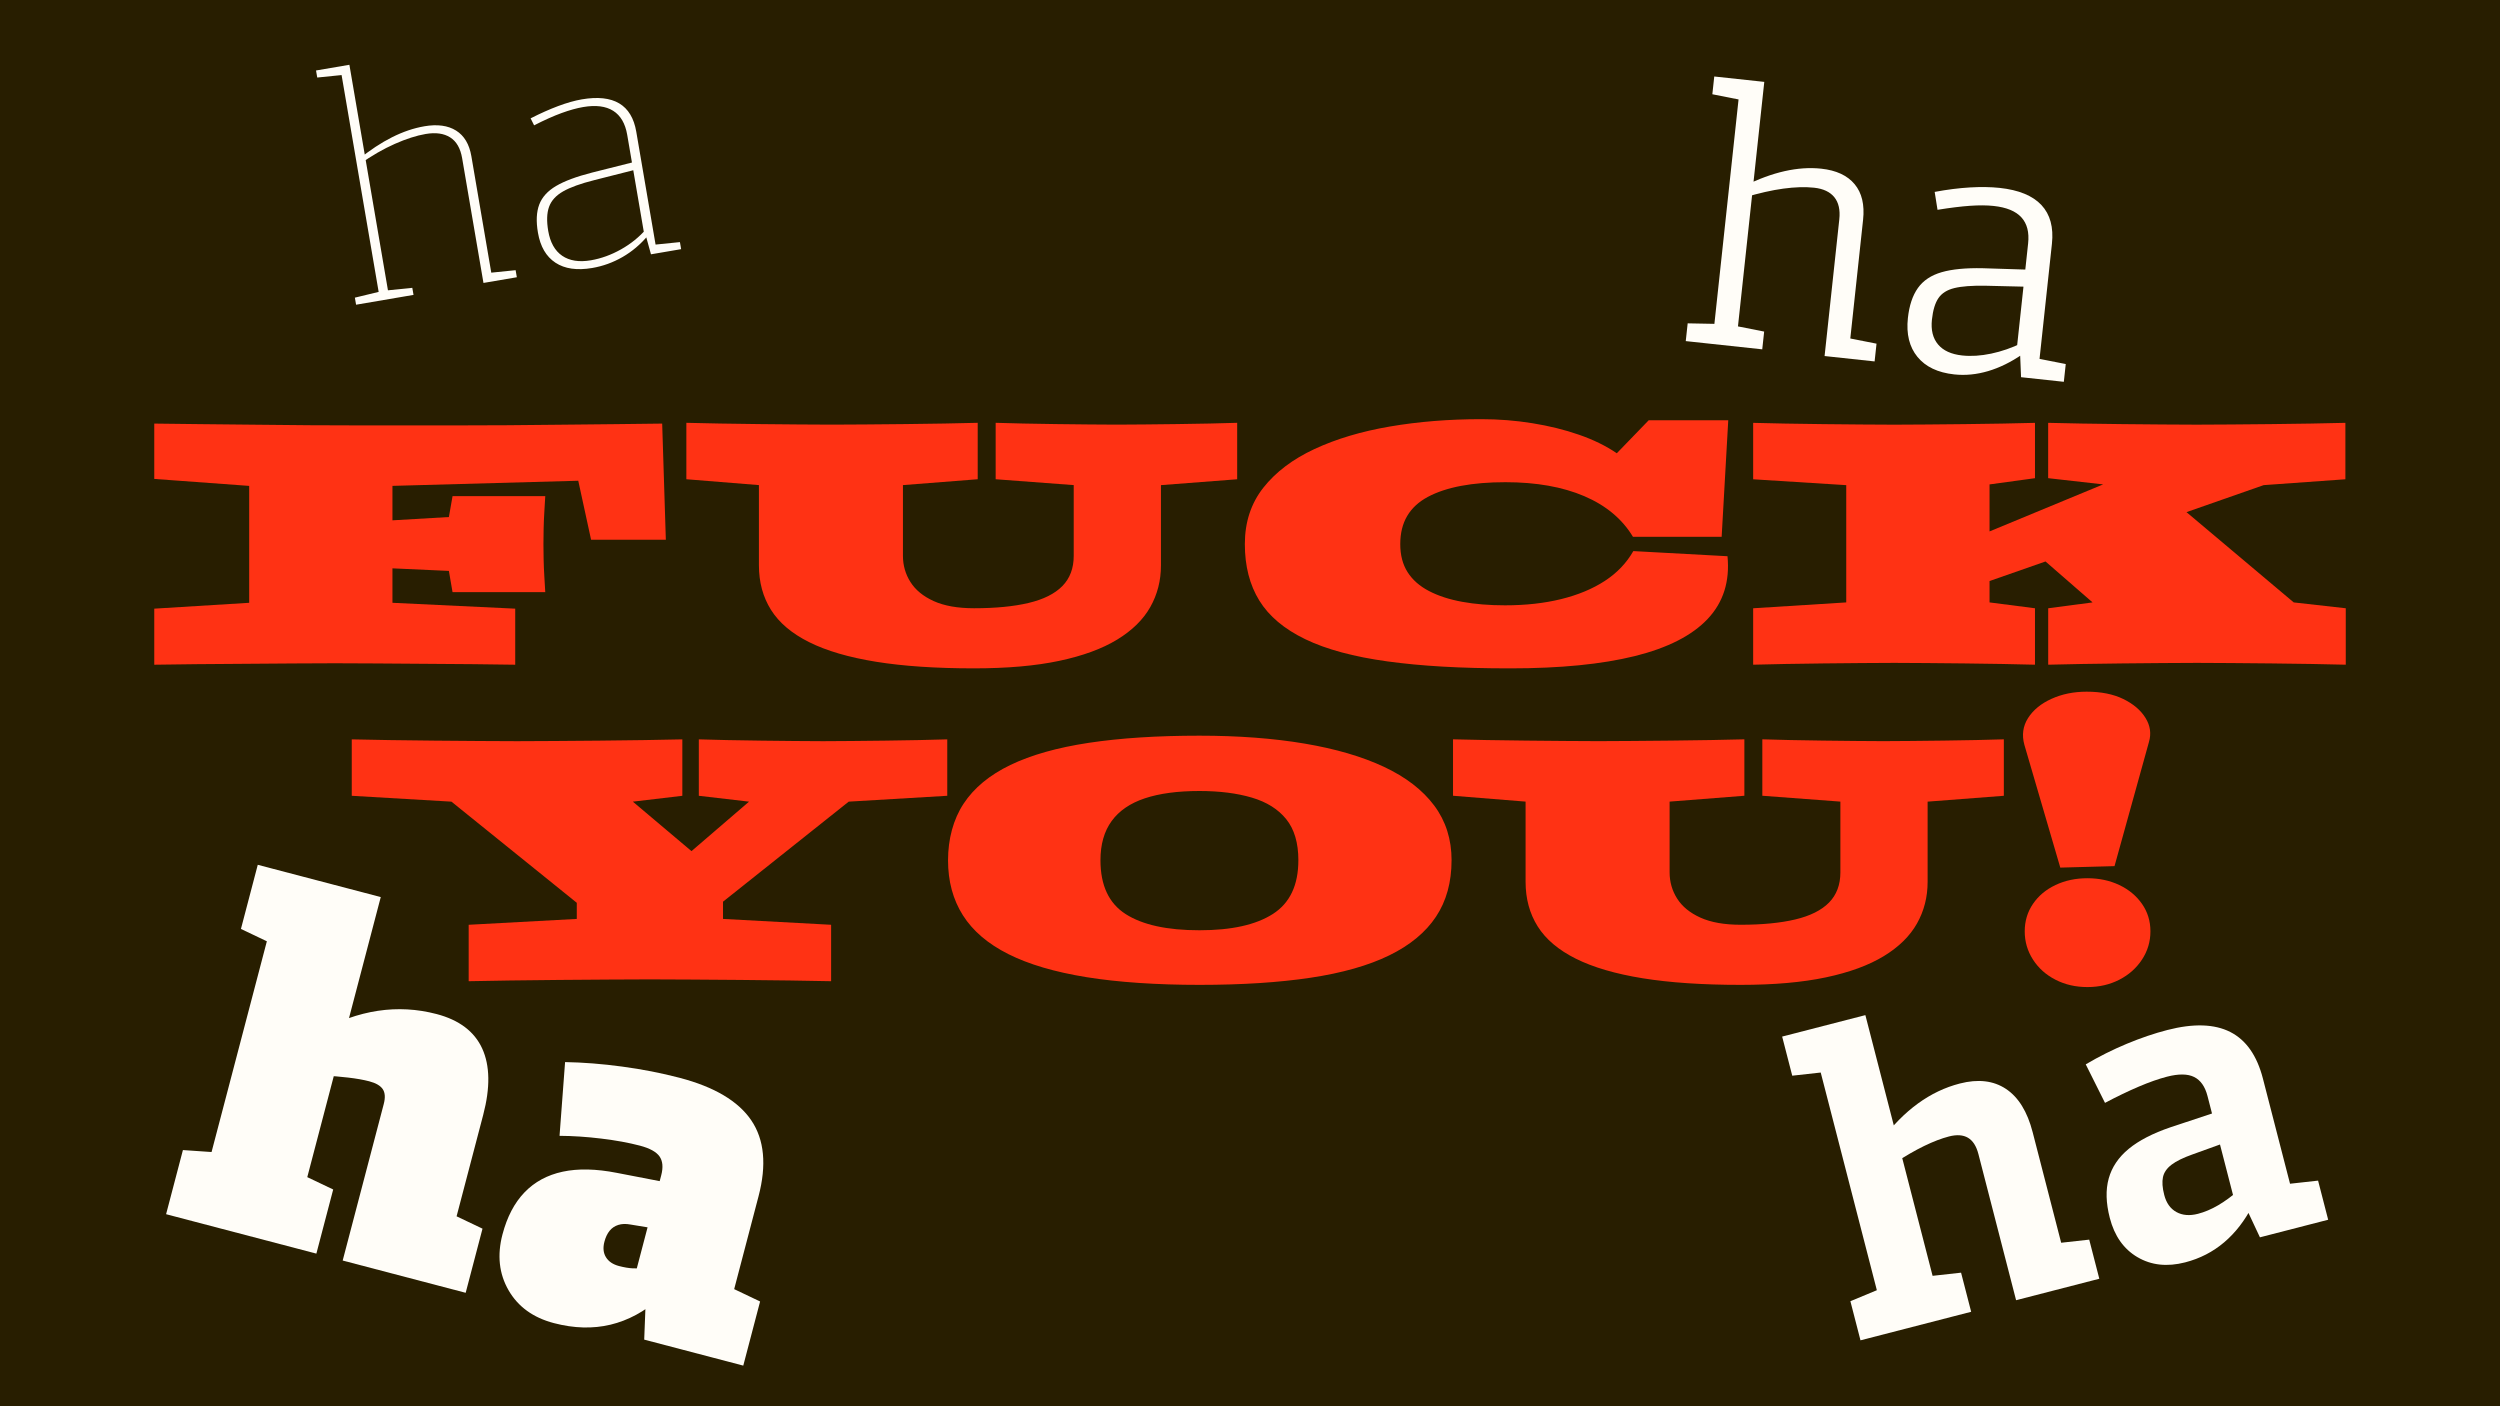
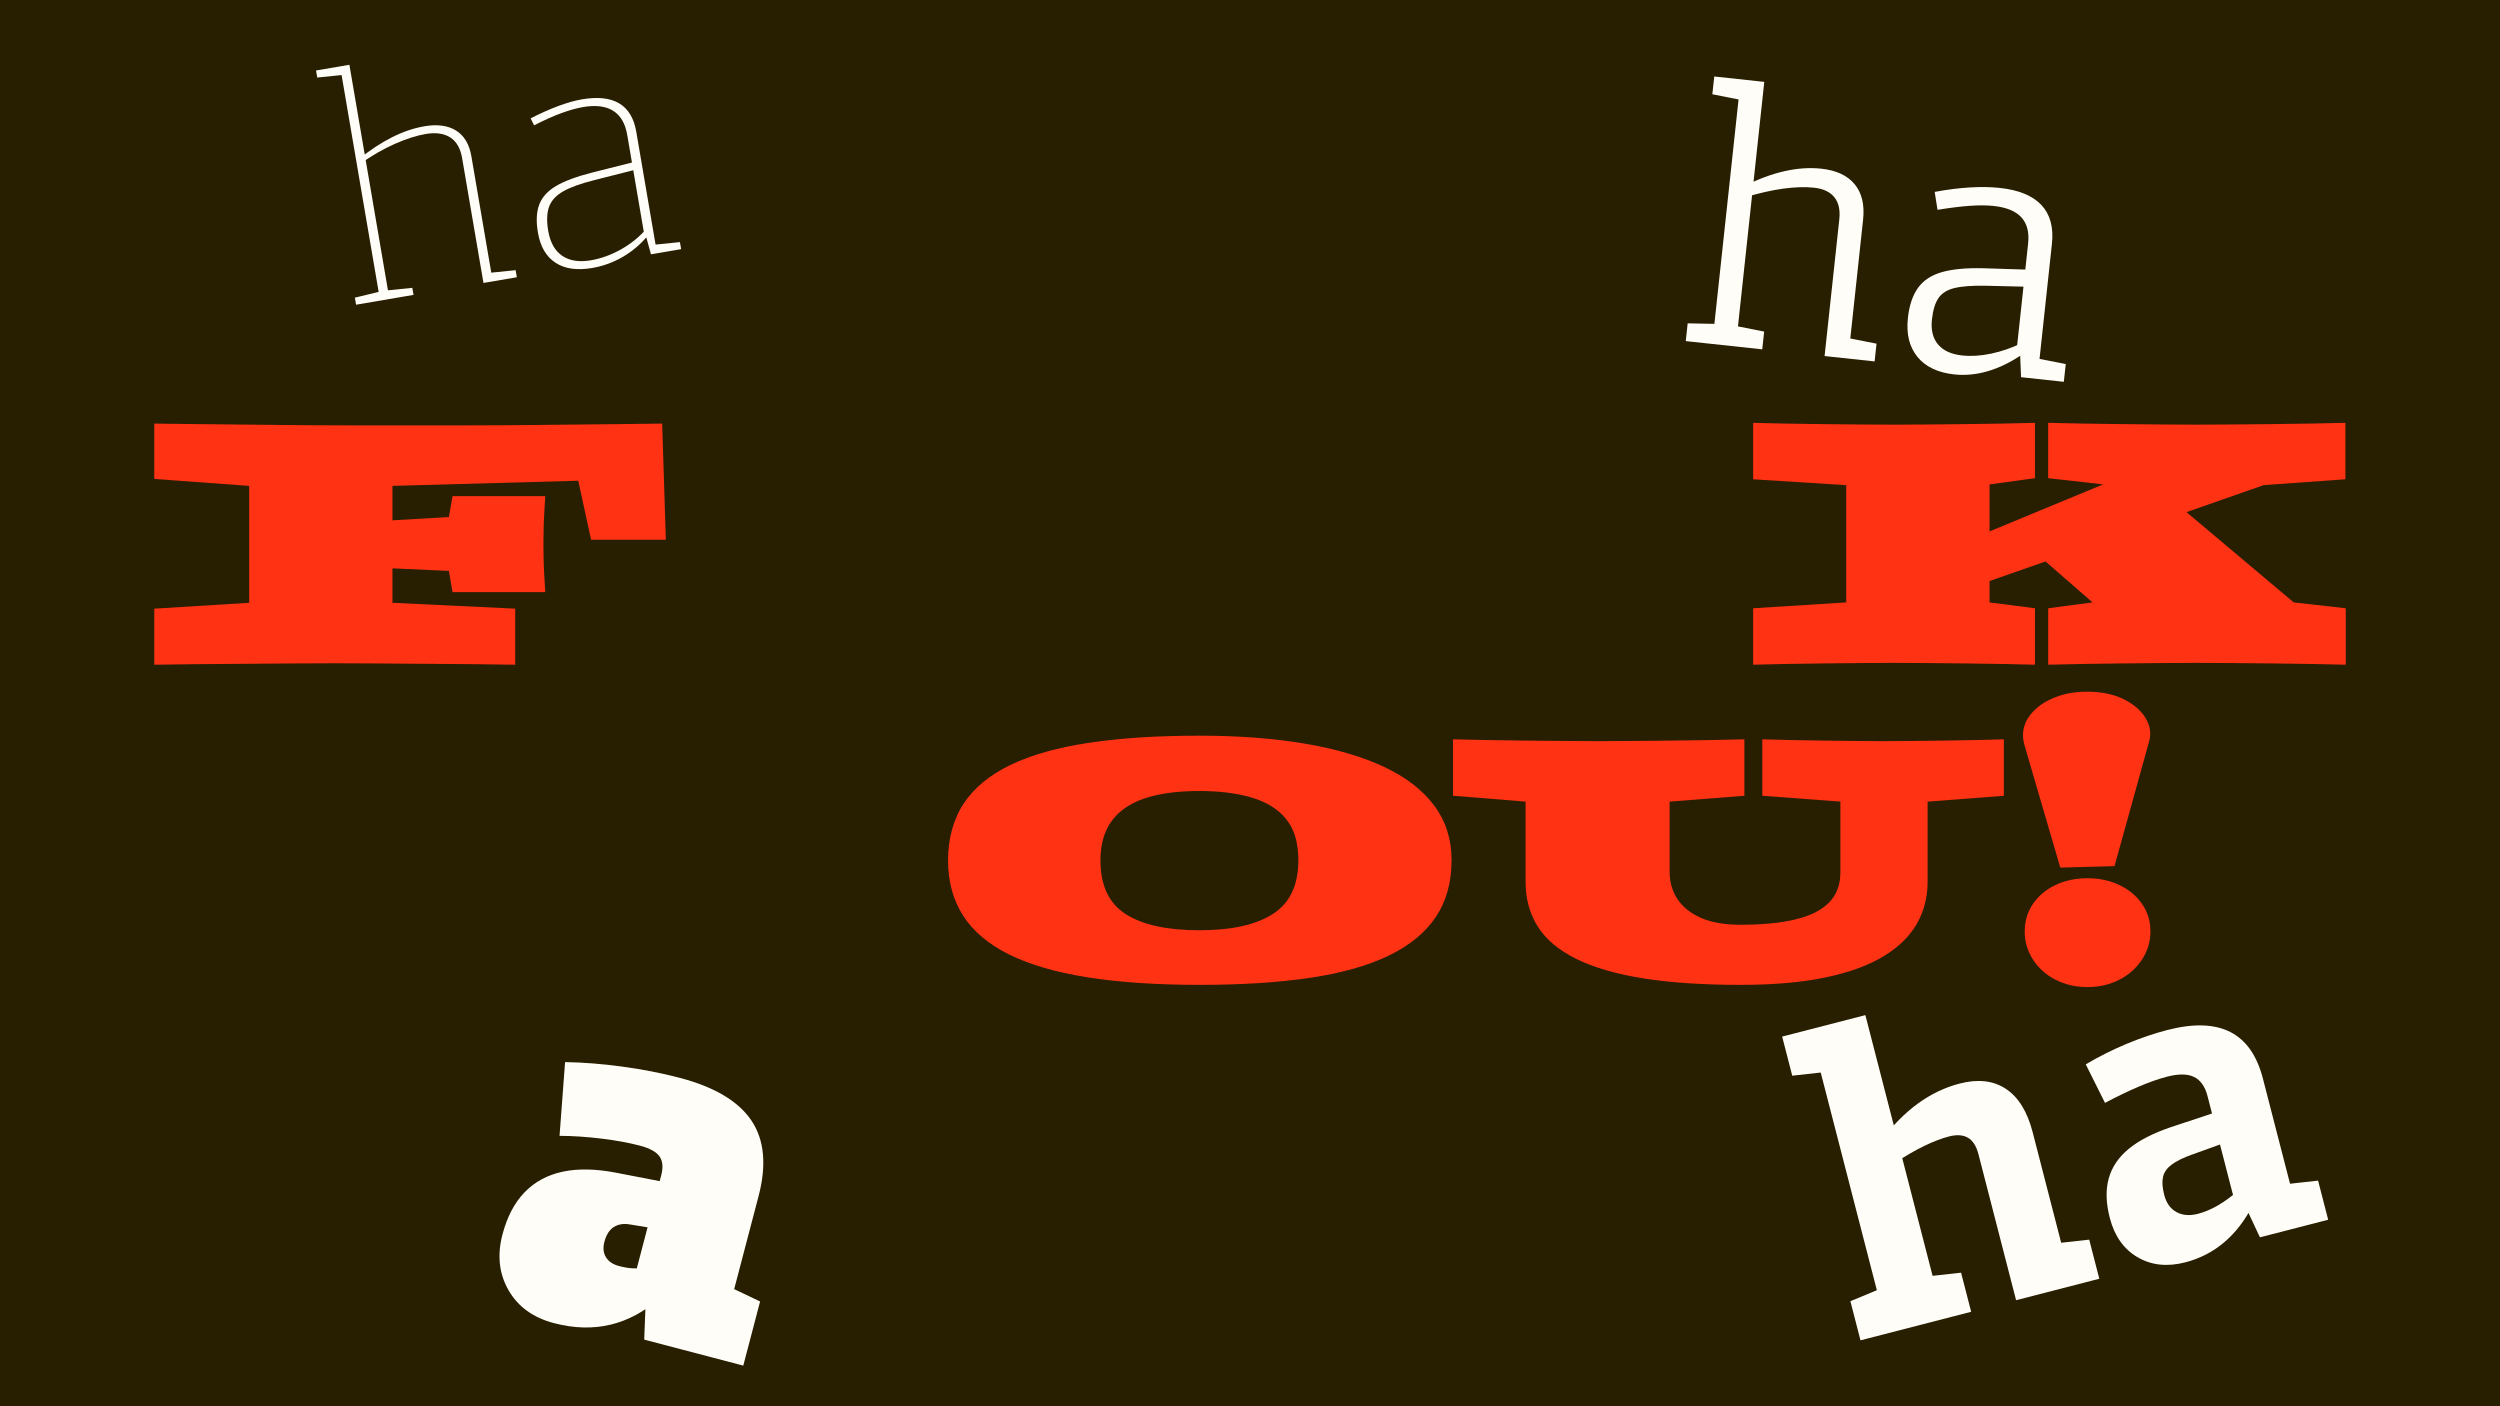
<svg xmlns="http://www.w3.org/2000/svg" viewBox="0 0 1920 1080">
  <defs>
    <style>
      .cls-1 {
        fill: #281e00;
      }

      .cls-2 {
        fill: #fffdf8;
      }

      .cls-3 {
        fill: #ff3214;
      }
    </style>
  </defs>
  <g id="sfondi">
    <rect class="cls-1" width="1920" height="1080" />
  </g>
  <g id="scena6">
    <g>
      <path class="cls-2" d="M294.71,223.29l21.94-2.23.93,5.42-44.11,7.54-.93-5.42,21.43-5.19-2.61,4-29.57-172.99,3.79,2.9-21.94,2.23-.93-5.42,25.63-4.38,30.16,176.44-3.79-2.9ZM325.87,96.98c10.02-1.71,18.16-.61,24.41,3.31,6.25,3.92,10.16,10.48,11.73,19.68l15.84,92.66-3.79-2.9,21.94-2.23.93,5.42-25.63,4.38-16.39-95.86c-1.29-7.55-4.36-12.86-9.19-15.93-4.83-3.06-11.11-3.93-18.83-2.61-7.07,1.21-14.96,3.74-23.68,7.6-8.72,3.86-17.69,9.03-26.9,15.5l-.88-3.65c17.37-14.13,34.18-22.58,50.45-25.36Z" />
      <path class="cls-2" d="M495.92,180.77l-1.24-1.31-12.98-75.9c-1.49-8.71-5.08-14.86-10.76-18.45-5.69-3.59-13.38-4.56-23.07-2.9-4.93.84-10.46,2.38-16.58,4.61-6.13,2.23-13.16,5.38-21.09,9.44l-2.69-5.37c7.46-3.81,14.54-6.96,21.21-9.46,6.68-2.49,12.72-4.2,18.15-5.13,12.16-2.08,21.72-1.05,28.68,3.09,6.96,4.14,11.33,11.38,13.1,21.73l15.38,89.94-3.79-2.9,21.94-2.23.93,5.42-23.16,3.96-4.01-14.53ZM426.59,201.76c-7.14-4.7-11.63-12.38-13.45-23.06-1.49-8.71-1.16-15.91,1-21.6,2.15-5.69,6.46-10.44,12.91-14.25,6.45-3.81,15.67-7.24,27.66-10.31l34.53-8.69,1.01,5.91-33.79,8.57c-10.54,2.65-18.54,5.54-24.01,8.67-5.47,3.13-9.06,7.09-10.78,11.86-1.72,4.78-1.93,10.94-.64,18.5,1.52,8.87,5.1,15.23,10.74,19.09,5.64,3.85,12.99,5.01,22.02,3.46,7.89-1.35,15.61-4.15,23.17-8.4,7.56-4.25,14.09-9.55,19.6-15.91l.93,5.42c-5.62,6.71-12.08,12.17-19.39,16.38-7.31,4.21-15.08,7.02-23.29,8.42-11.67,1.99-21.07.65-28.21-4.05Z" />
    </g>
    <g>
-       <path class="cls-2" d="M204.56,889.06l51.33,24.47-12.92,49.25-115.41-30.28,12.92-49.25,56.73,3.88-43.59,31.38,60.18-229.36,22.57,48.74-51.33-24.47,12.92-49.25,94.46,24.78-65.29,248.84-22.57-48.74ZM335.24,778.77c17.4,4.56,29.09,13.4,35.09,26.49,5.99,13.1,6.25,30.06.79,50.89l-29.32,111.74-22.57-48.74,51.33,24.47-12.92,49.25-94.46-24.78,31.54-120.19c1.29-4.9,1.04-8.7-.74-11.39-1.79-2.69-5.25-4.72-10.39-6.07-4.41-1.16-9.8-2.11-16.14-2.86-6.35-.75-12.51-1.25-18.46-1.5l-4.12-33.69c30.37-16.91,60.49-21.45,90.39-13.61Z" />
      <path class="cls-2" d="M390.56,990.9c-7.29-12.65-8.84-26.94-4.66-42.87,3.54-13.47,9.17-24.24,16.92-32.29,7.74-8.05,17.51-13.34,29.31-15.88,11.79-2.53,25.66-2.24,41.6.9l39.64,7.65-9.26,35.29-19.96-3.27c-3.5-.65-6.6-.55-9.31.31-2.72.86-4.94,2.37-6.69,4.53-1.75,2.16-3.07,4.96-3.97,8.39-1.22,4.66-.83,8.62,1.2,11.9,2.02,3.28,5.36,5.53,10.01,6.75,3.92,1.03,7.43,1.62,10.53,1.78,3.1.16,7.45.06,13.04-.31l7.66,23.22c-11.61,10.31-24.2,17.09-37.75,20.35-13.56,3.25-28.05,2.85-43.49-1.2-15.93-4.18-27.54-12.6-34.82-25.24ZM496.45,984.89l-8.3-7.29,19.67-74.98c1.61-6.12,1.17-10.95-1.31-14.49-2.48-3.53-7.52-6.29-15.11-8.29-8.58-2.25-18.45-4.06-29.62-5.41-11.17-1.36-21.85-2.06-32.05-2.12l4.25-56.63c13.82.23,28.45,1.37,43.88,3.46,15.43,2.08,30.13,4.96,44.1,8.62,26.71,7.01,45.06,17.91,55.06,32.71,10,14.8,11.85,34.21,5.55,58.22l-27.58,105.12-22.57-48.74,51.33,24.47-12.92,49.25-76.08-19.96,1.71-43.95Z" />
    </g>
    <g>
      <path class="cls-2" d="M1326.74,249.09l28.13,5.56-1.47,13.64-58.74-6.32,1.47-13.64,28.67.55-9.03,8.04,20.32-188.75,7.12,9.78-28.13-5.56,1.47-13.64,38.42,4.14-21.1,195.99-7.12-9.78ZM1398.75,129.55c11.5,1.24,20.04,5.21,25.61,11.91,5.57,6.7,7.73,15.81,6.49,27.31l-10.7,99.39-7.11-9.78,28.13,5.56-1.47,13.64-38.42-4.14,11.3-104.95c.78-7.24-.49-12.91-3.8-17.02-3.32-4.11-8.5-6.55-15.55-7.31-6.87-.74-14.73-.5-23.59.7-8.86,1.21-18.82,3.47-29.88,6.78l-.18-8.75c21.62-10.81,41.35-15.26,59.17-13.34Z" />
      <path class="cls-2" d="M1472.6,274.09c-6.22-7.61-8.67-17.55-7.35-29.8,1.04-9.65,3.6-17.35,7.7-23.11,4.09-5.75,10.16-9.79,18.2-12.12,8.04-2.33,18.62-3.35,31.73-3.06l37.05,1.17-1.41,13.08-33.71-.81c-10.31-.17-18.26.43-23.85,1.8-5.6,1.37-9.67,3.94-12.23,7.7-2.57,3.76-4.23,9.26-5.01,16.5-.86,7.98.71,14.35,4.7,19.09,3.99,4.75,10.17,7.57,18.52,8.47,6.86.74,14.29.27,22.26-1.41,7.97-1.68,15.92-4.43,23.84-8.28l.18,8.75c-8.72,6.01-17.49,10.32-26.31,12.94-8.83,2.61-17.51,3.47-26.04,2.55-12.62-1.36-22.04-5.84-28.26-13.46ZM1551.39,270.74l-2.48-3.08,8.69-80.73c.92-8.54-.8-15.2-5.17-19.99-4.37-4.79-11.47-7.71-21.3-8.77-5.2-.56-11.25-.6-18.15-.12-6.91.48-15.23,1.51-24.97,3.08l-2.18-13.75c9.58-1.79,18.57-2.93,26.98-3.43,8.41-.5,16.05-.38,22.92.35,14.66,1.58,25.36,5.97,32.09,13.17,6.73,7.2,9.42,17.12,8.06,29.73l-10.4,96.6-7.39-9.81,28.4,5.59-1.47,13.64-32.85-3.54-.78-18.95Z" />
    </g>
    <g>
      <path class="cls-2" d="M1464.35,982.04l41.75-4.63,7.75,30.04-85,21.92-7.75-30.04,38.78-16.13-13.32,27.63-53.39-207.07,25.02,17.74-41.75,4.63-7.75-30.04,63.91-16.48,56.77,220.17-25.02-17.74ZM1505.1,832.15c14.06-3.62,25.89-2.24,35.49,4.14,9.6,6.39,16.43,17.46,20.49,33.23l27.03,104.81-25.34-17.66,41.75-4.63,7.75,30.04-63.91,16.48-28.92-112.16c-1.59-6.18-4.27-10.37-8.02-12.59-3.76-2.21-8.61-2.55-14.58-1.01-5.75,1.48-12.11,3.92-19.07,7.3-6.96,3.39-14.43,7.7-22.39,12.93l-10.53-17.05c17.38-23.34,37.47-37.95,60.27-43.83Z" />
      <path class="cls-2" d="M1722.76,922.91l-7.06-2.27-20.35-78.93c-1.87-7.24-5.28-12.1-10.23-14.57-4.96-2.47-11.9-2.55-20.85-.25-6.39,1.65-13.63,4.2-21.71,7.64-8.09,3.45-16.73,7.61-25.92,12.48l-14.79-29.59c10.25-6.05,20.77-11.32,31.54-15.8,10.77-4.48,21.16-8.01,31.18-10.59,20.02-5.16,36.12-4.65,48.28,1.53,12.16,6.18,20.52,18.11,25.07,35.79l25.96,100.66-25.34-17.66,41.75-4.63,7.75,30.04-52.41,13.51-12.85-27.36ZM1641.55,965.49c-10.59-6.24-17.66-16.29-21.23-30.14-2.96-11.5-3.24-21.6-.82-30.29,2.41-8.68,7.51-16.25,15.28-22.68,7.77-6.43,18.55-11.99,32.33-16.69l37.05-12.28,6.1,23.65-26.5,9.56c-7.08,2.51-12.43,5.14-16.03,7.88-3.61,2.75-5.8,5.93-6.57,9.53-.78,3.61-.45,8.18.98,13.72,1.59,6.18,4.7,10.54,9.34,13.1,4.63,2.55,10.15,3.01,16.54,1.36,5.11-1.32,10.29-3.5,15.52-6.56,5.23-3.05,10.82-7.16,16.76-12.33l9.7,12.49c-5.89,11.52-13.17,20.95-21.84,28.3-8.67,7.35-18.65,12.48-29.94,15.39-13.85,3.57-26.06,2.24-36.65-4.01Z" />
    </g>
    <g id="fuck_you" data-name="fuck you">
      <g>
        <path class="cls-3" d="M511.37,414.52h-57.42l-9.85-45.31-142.7,3.94v26.46l43.34-2.53,2.81-16.04h71.21c-.19,3.38-.42,7.32-.7,11.82-.28,4.5-.47,8.96-.56,13.37-.1,4.41-.14,8.3-.14,11.68s.04,7.27.14,11.68c.09,4.41.28,8.87.56,13.37.28,4.5.51,8.44.7,11.82h-71.21l-2.81-16.32-43.34-1.97v26.46l94.29,4.5v43.06c-9.38-.19-20.03-.33-31.94-.42-11.92-.1-24.35-.19-37.29-.28-12.95-.1-25.43-.19-37.43-.28-12.01-.1-22.61-.14-31.8-.14s-20.03.04-31.95.14c-11.92.09-24.39.18-37.43.28-13.04.09-25.52.18-37.43.28-11.92.09-22.56.23-31.94.42v-43.06l72.9-4.5v-89.78l-72.9-5.35v-42.5c10.51.19,22.28.33,35.32.42,13.04.1,26.74.24,41.09.42,14.35.19,28.66.33,42.92.42,14.26.1,27.86.14,40.81.14h70.22c13.04,0,26.69-.04,40.95-.14,14.26-.09,28.52-.23,42.78-.42,14.26-.18,27.91-.33,40.95-.42,13.04-.09,24.72-.23,35.04-.42l2.81,89.22Z" />
-         <path class="cls-3" d="M950.15,368.08l-58.54,4.5v61.64c0,11.64-2.72,22.28-8.16,31.94-5.44,9.67-13.93,18.01-25.47,25.05-11.54,7.04-26.36,12.48-44.47,16.32-18.11,3.84-39.92,5.77-65.44,5.77-29.27,0-54.37-1.69-75.29-5.07-20.92-3.38-38.04-8.4-51.37-15.06-13.33-6.66-23.08-14.92-29.27-24.77-6.19-9.85-9.29-21.25-9.29-34.2v-61.64l-55.73-4.5v-43.34c7.5.19,16.09.38,25.75.56,9.66.19,19.7.33,30.12.42,10.41.1,20.45.19,30.12.28,9.66.1,18.25.14,25.75.14s16.13-.04,25.89-.14c9.75-.09,19.84-.18,30.26-.28,10.41-.09,20.45-.23,30.12-.42,9.66-.18,18.25-.37,25.75-.56v43.34l-57.42,4.5v54.32c0,7.32,1.92,14.03,5.77,20.12,3.84,6.1,9.8,10.98,17.87,14.64,8.07,3.66,18.39,5.49,30.96,5.49,16.51,0,30.49-1.36,41.94-4.08,11.44-2.72,20.08-7.04,25.89-12.95,5.81-5.91,8.73-13.65,8.73-23.22v-54.32l-59.95-4.5v-43.34c6.19.19,13.32.38,21.39.56,8.07.19,16.42.33,25.05.42,8.63.1,16.98.19,25.05.28,8.07.1,15.2.14,21.39.14s13.32-.04,21.39-.14c8.07-.09,16.37-.18,24.91-.28,8.54-.09,16.89-.23,25.05-.42,8.16-.18,15.24-.37,21.25-.56v43.34Z" />
-         <path class="cls-3" d="M1327.3,322.77l-5.07,89.5h-68.11c-8.26-13.69-20.74-24.11-37.43-31.24-16.7-7.13-36.87-10.7-60.51-10.7-12.76,0-24.11.94-34.06,2.81-9.95,1.88-18.43,4.69-25.47,8.44-7.04,3.76-12.34,8.63-15.9,14.64-3.57,6.01-5.35,13.23-5.35,21.67s1.87,15.62,5.63,21.53c3.75,5.91,9.24,10.74,16.46,14.5,7.22,3.76,15.76,6.52,25.61,8.3,9.85,1.79,20.78,2.67,32.79,2.67,15.76,0,30.12-1.59,43.06-4.78,12.95-3.19,24.11-7.83,33.49-13.93,9.38-6.1,16.7-13.74,21.95-22.94l72.33,3.94c1.87,19.33-3.19,35.37-15.2,48.13-12.01,12.76-30.68,22.28-56.01,28.57-25.33,6.28-57.23,9.43-95.69,9.43s-68.39-1.79-94.29-5.35c-25.89-3.56-46.91-9.24-63.05-17.03-16.14-7.78-27.91-17.68-35.32-29.69-7.41-12.01-11.12-26.46-11.12-43.34s4.74-31.33,14.21-43.34c9.47-12.01,22.56-21.91,39.26-29.69,16.7-7.78,36.03-13.55,57.98-17.31,21.95-3.75,45.31-5.63,70.08-5.63,13.32,0,26.41,1.03,39.26,3.1,12.85,2.07,24.81,5.02,35.88,8.87,11.07,3.85,20.73,8.58,28.99,14.21l24.49-25.33h61.08Z" />
        <path class="cls-3" d="M1527.97,372.02v90.63l34.9,4.5v43.34c-7.32-.19-15.67-.38-25.05-.56-9.38-.19-19.09-.33-29.13-.42-10.04-.1-19.75-.19-29.13-.28-9.38-.1-17.64-.14-24.77-.14s-15.67.04-25.05.14c-9.38.09-19.14.18-29.27.28-10.13.09-19.89.23-29.27.42-9.38.19-17.64.37-24.77.56v-43.34l71.49-4.5v-90.06l-71.49-4.5v-43.34c7.13.19,15.38.38,24.77.56,9.38.19,19.14.33,29.27.42,10.13.1,19.89.19,29.27.28,9.38.1,17.73.14,25.05.14s15.38-.04,24.77-.14c9.38-.09,19.09-.18,29.13-.28,10.04-.09,19.75-.23,29.13-.42,9.38-.18,17.73-.37,25.05-.56v42.5l-34.9,4.78ZM1511.64,451.96l2.25-38,101.32-41.94-42.22-4.78v-42.5c7.5.19,16.23.38,26.17.56,9.94.19,20.22.33,30.82.42,10.6.1,20.83.19,30.68.28,9.85.1,18.62.14,26.32.14s16.51-.04,26.46-.14c9.94-.09,20.17-.18,30.68-.28,10.51-.09,20.73-.23,30.68-.42,9.94-.18,18.76-.37,26.46-.56v43.34l-62.76,4.5-226.85,79.37ZM1561.46,422.97l105.83-39.69,94.29,79.37,39.97,4.5v43.34c-7.51-.19-16.23-.38-26.17-.56-9.95-.19-20.22-.33-30.82-.42-10.6-.1-20.88-.19-30.82-.28-9.95-.1-18.76-.14-26.46-.14s-16.51.04-26.46.14c-9.95.09-20.22.18-30.82.28-10.6.09-20.88.23-30.82.42-9.95.19-18.67.37-26.17.56v-43.34l34.06-4.5-45.6-39.68Z" />
-         <path class="cls-3" d="M727.52,611.16l-75.71,4.5-96.54,76.84v13.23l83.03,4.5v43.34c-9.2-.19-19.84-.38-31.95-.56-12.1-.19-24.67-.33-37.71-.42-13.04-.1-25.57-.19-37.57-.28-12.01-.1-22.71-.14-32.09-.14s-19.84.04-31.95.14c-12.1.09-24.63.18-37.57.28-12.95.09-25.43.23-37.43.42-12.01.19-22.71.37-32.09.56v-43.34l83.03-4.5v-12.38l-96.26-77.68-76.56-4.5v-43.34c8.44.19,18.15.38,29.13.56,10.98.19,22.38.33,34.2.42,11.82.1,23.26.19,34.34.28,11.07.1,20.83.14,29.27.14s18.2-.04,29.27-.14c11.07-.09,22.52-.18,34.34-.28,11.82-.09,23.22-.23,34.2-.42,10.98-.18,20.69-.37,29.13-.56v43.34l-38,4.5,45.03,38,44.19-38-38.56-4.5v-43.34c6.38.19,13.69.38,21.95.56,8.25.19,16.84.33,25.75.42,8.91.1,17.49.19,25.75.28,8.25.1,15.57.14,21.95.14s13.69-.04,21.95-.14c8.25-.09,16.84-.18,25.75-.28,8.91-.09,17.45-.23,25.61-.42,8.16-.18,15.52-.37,22.09-.56v43.34Z" />
        <path class="cls-3" d="M1114.8,660.69c0,16.89-3.99,31.34-11.96,43.34-7.98,12.01-19.94,21.91-35.88,29.69-15.95,7.79-36.07,13.51-60.37,17.17-24.3,3.66-52.77,5.49-85.42,5.49s-62.3-1.97-86.69-5.91c-24.39-3.94-44.42-9.85-60.09-17.73-15.67-7.88-27.3-17.82-34.9-29.83-7.6-12.01-11.4-26.08-11.4-42.22s3.98-31.38,11.96-43.48c7.97-12.1,19.93-22,35.88-29.69,15.95-7.69,36.03-13.37,60.23-17.03s52.53-5.49,85-5.49c29.83,0,56.71,2.02,80.64,6.05,23.92,4.04,44.28,9.99,61.08,17.87,16.79,7.88,29.64,17.78,38.56,29.69,8.91,11.92,13.37,25.94,13.37,42.08ZM997.15,660.69c0-13.32-3.1-23.83-9.29-31.52-6.19-7.69-15.01-13.23-26.46-16.61-11.45-3.38-24.86-5.07-40.25-5.07-16.7,0-30.68,1.88-41.94,5.63-11.26,3.76-19.75,9.57-25.47,17.45-5.73,7.88-8.58,17.92-8.58,30.12,0,19.33,6.47,33.12,19.42,41.37,12.95,8.26,31.8,12.38,56.57,12.38s43.39-4.17,56.43-12.52c13.04-8.35,19.56-22.09,19.56-41.23Z" />
        <path class="cls-3" d="M1538.95,611.16l-58.54,4.5v61.64c0,11.64-2.72,22.28-8.16,31.94-5.44,9.67-13.93,18.01-25.47,25.05-11.54,7.04-26.36,12.48-44.47,16.32-18.11,3.84-39.92,5.77-65.44,5.77-29.27,0-54.37-1.69-75.29-5.07-20.92-3.38-38.04-8.4-51.37-15.06-13.33-6.66-23.08-14.92-29.27-24.77-6.19-9.85-9.29-21.25-9.29-34.2v-61.64l-55.73-4.5v-43.34c7.5.19,16.09.38,25.75.56,9.66.19,19.7.33,30.12.42,10.41.1,20.45.19,30.12.28,9.66.1,18.25.14,25.75.14s16.13-.04,25.89-.14c9.75-.09,19.84-.18,30.26-.28,10.41-.09,20.45-.23,30.12-.42,9.66-.18,18.25-.37,25.75-.56v43.34l-57.42,4.5v54.32c0,7.32,1.92,14.03,5.77,20.12,3.84,6.1,9.8,10.98,17.87,14.64,8.07,3.66,18.39,5.49,30.96,5.49,16.51,0,30.49-1.36,41.94-4.08,11.44-2.72,20.08-7.04,25.89-12.95,5.81-5.91,8.73-13.65,8.73-23.22v-54.32l-59.95-4.5v-43.34c6.19.19,13.32.38,21.39.56,8.07.19,16.42.33,25.05.42,8.63.1,16.98.19,25.05.28,8.07.1,15.2.14,21.39.14s13.32-.04,21.39-.14c8.07-.09,16.37-.18,24.91-.28,8.54-.09,16.89-.23,25.05-.42,8.16-.18,15.24-.37,21.25-.56v43.34Z" />
        <path class="cls-3" d="M1650.41,569.78l-26.46,95.41-41.65,1.13-27.58-94.29c-2.07-7.5-1.12-14.35,2.81-20.55,3.94-6.19,9.94-11.12,18.01-14.78,8.07-3.66,17.07-5.49,27.02-5.49,11.07,0,20.45,1.88,28.14,5.63,7.69,3.76,13.37,8.58,17.03,14.5,3.66,5.91,4.55,12.06,2.67,18.44ZM1651.53,715.29c0,7.88-2.16,15.11-6.47,21.67-4.32,6.57-10.13,11.73-17.45,15.48-7.32,3.75-15.48,5.63-24.49,5.63s-17.17-1.88-24.49-5.63c-7.32-3.75-13.09-8.91-17.31-15.48-4.22-6.57-6.33-13.79-6.33-21.67s2.11-14.92,6.33-21.11c4.22-6.19,9.99-11.02,17.31-14.49,7.32-3.47,15.48-5.21,24.49-5.21s17.17,1.74,24.49,5.21c7.32,3.47,13.13,8.3,17.45,14.49,4.31,6.19,6.47,13.23,6.47,21.11Z" />
      </g>
    </g>
  </g>
</svg>